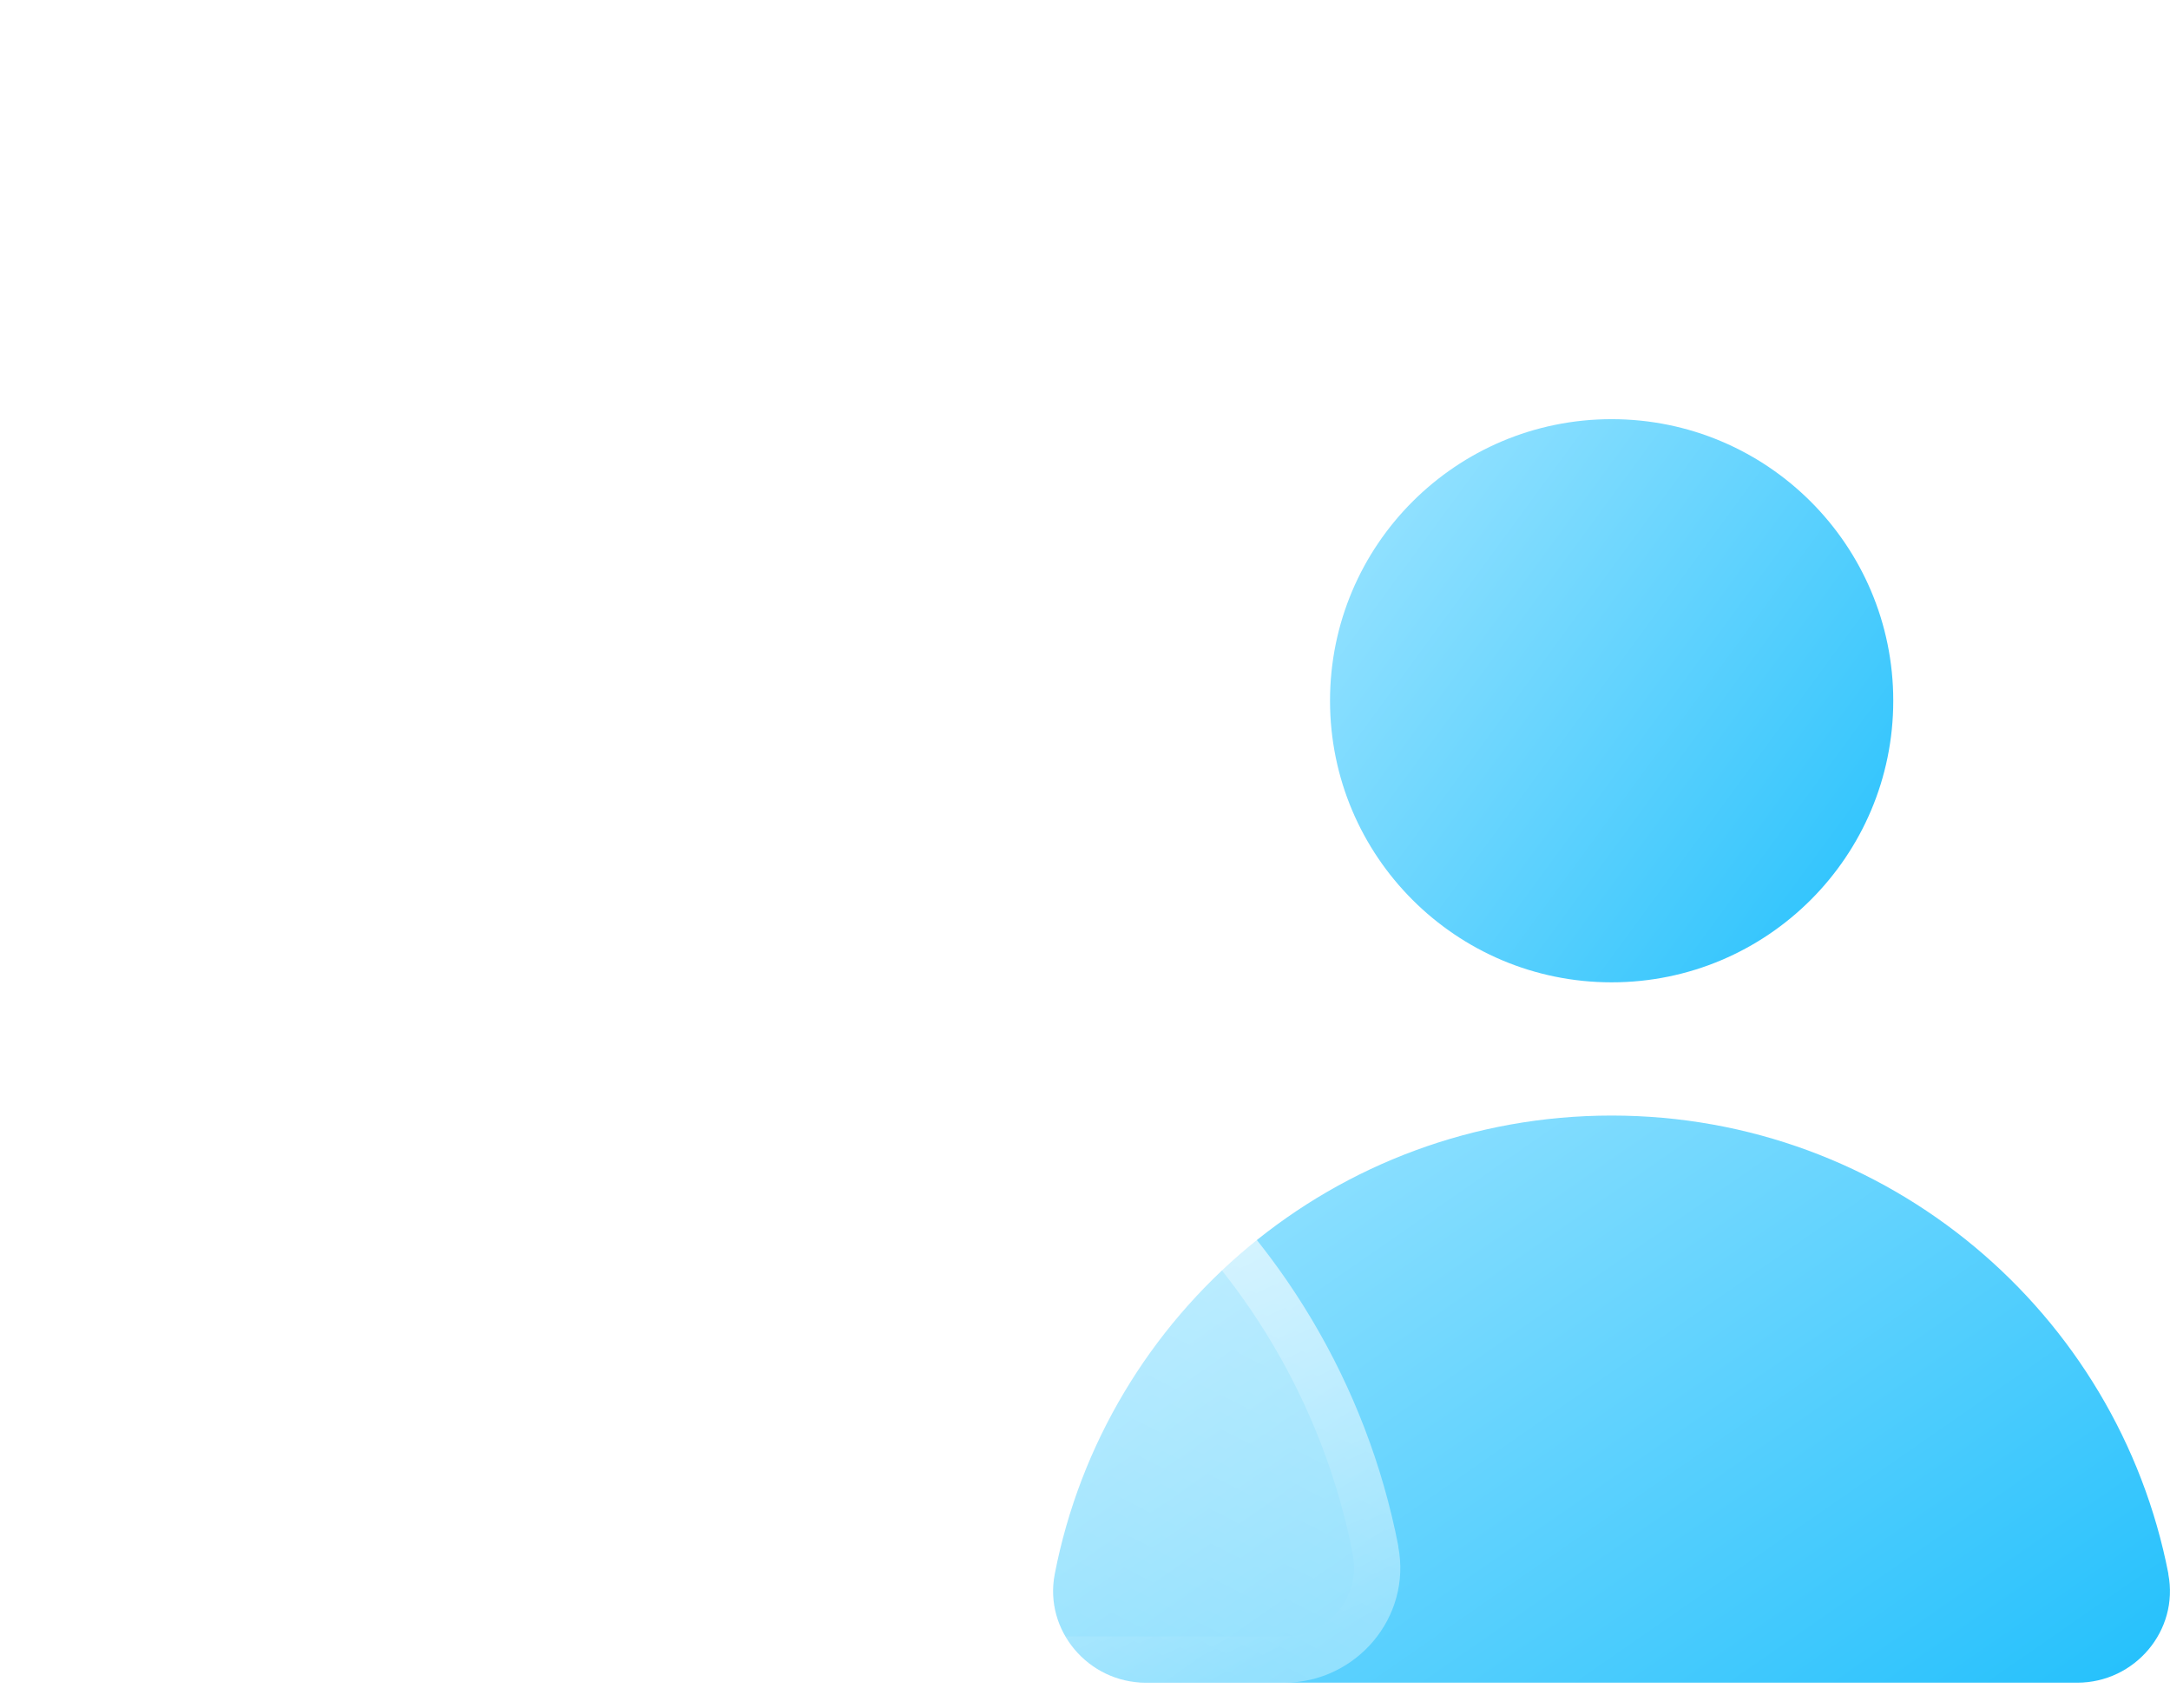
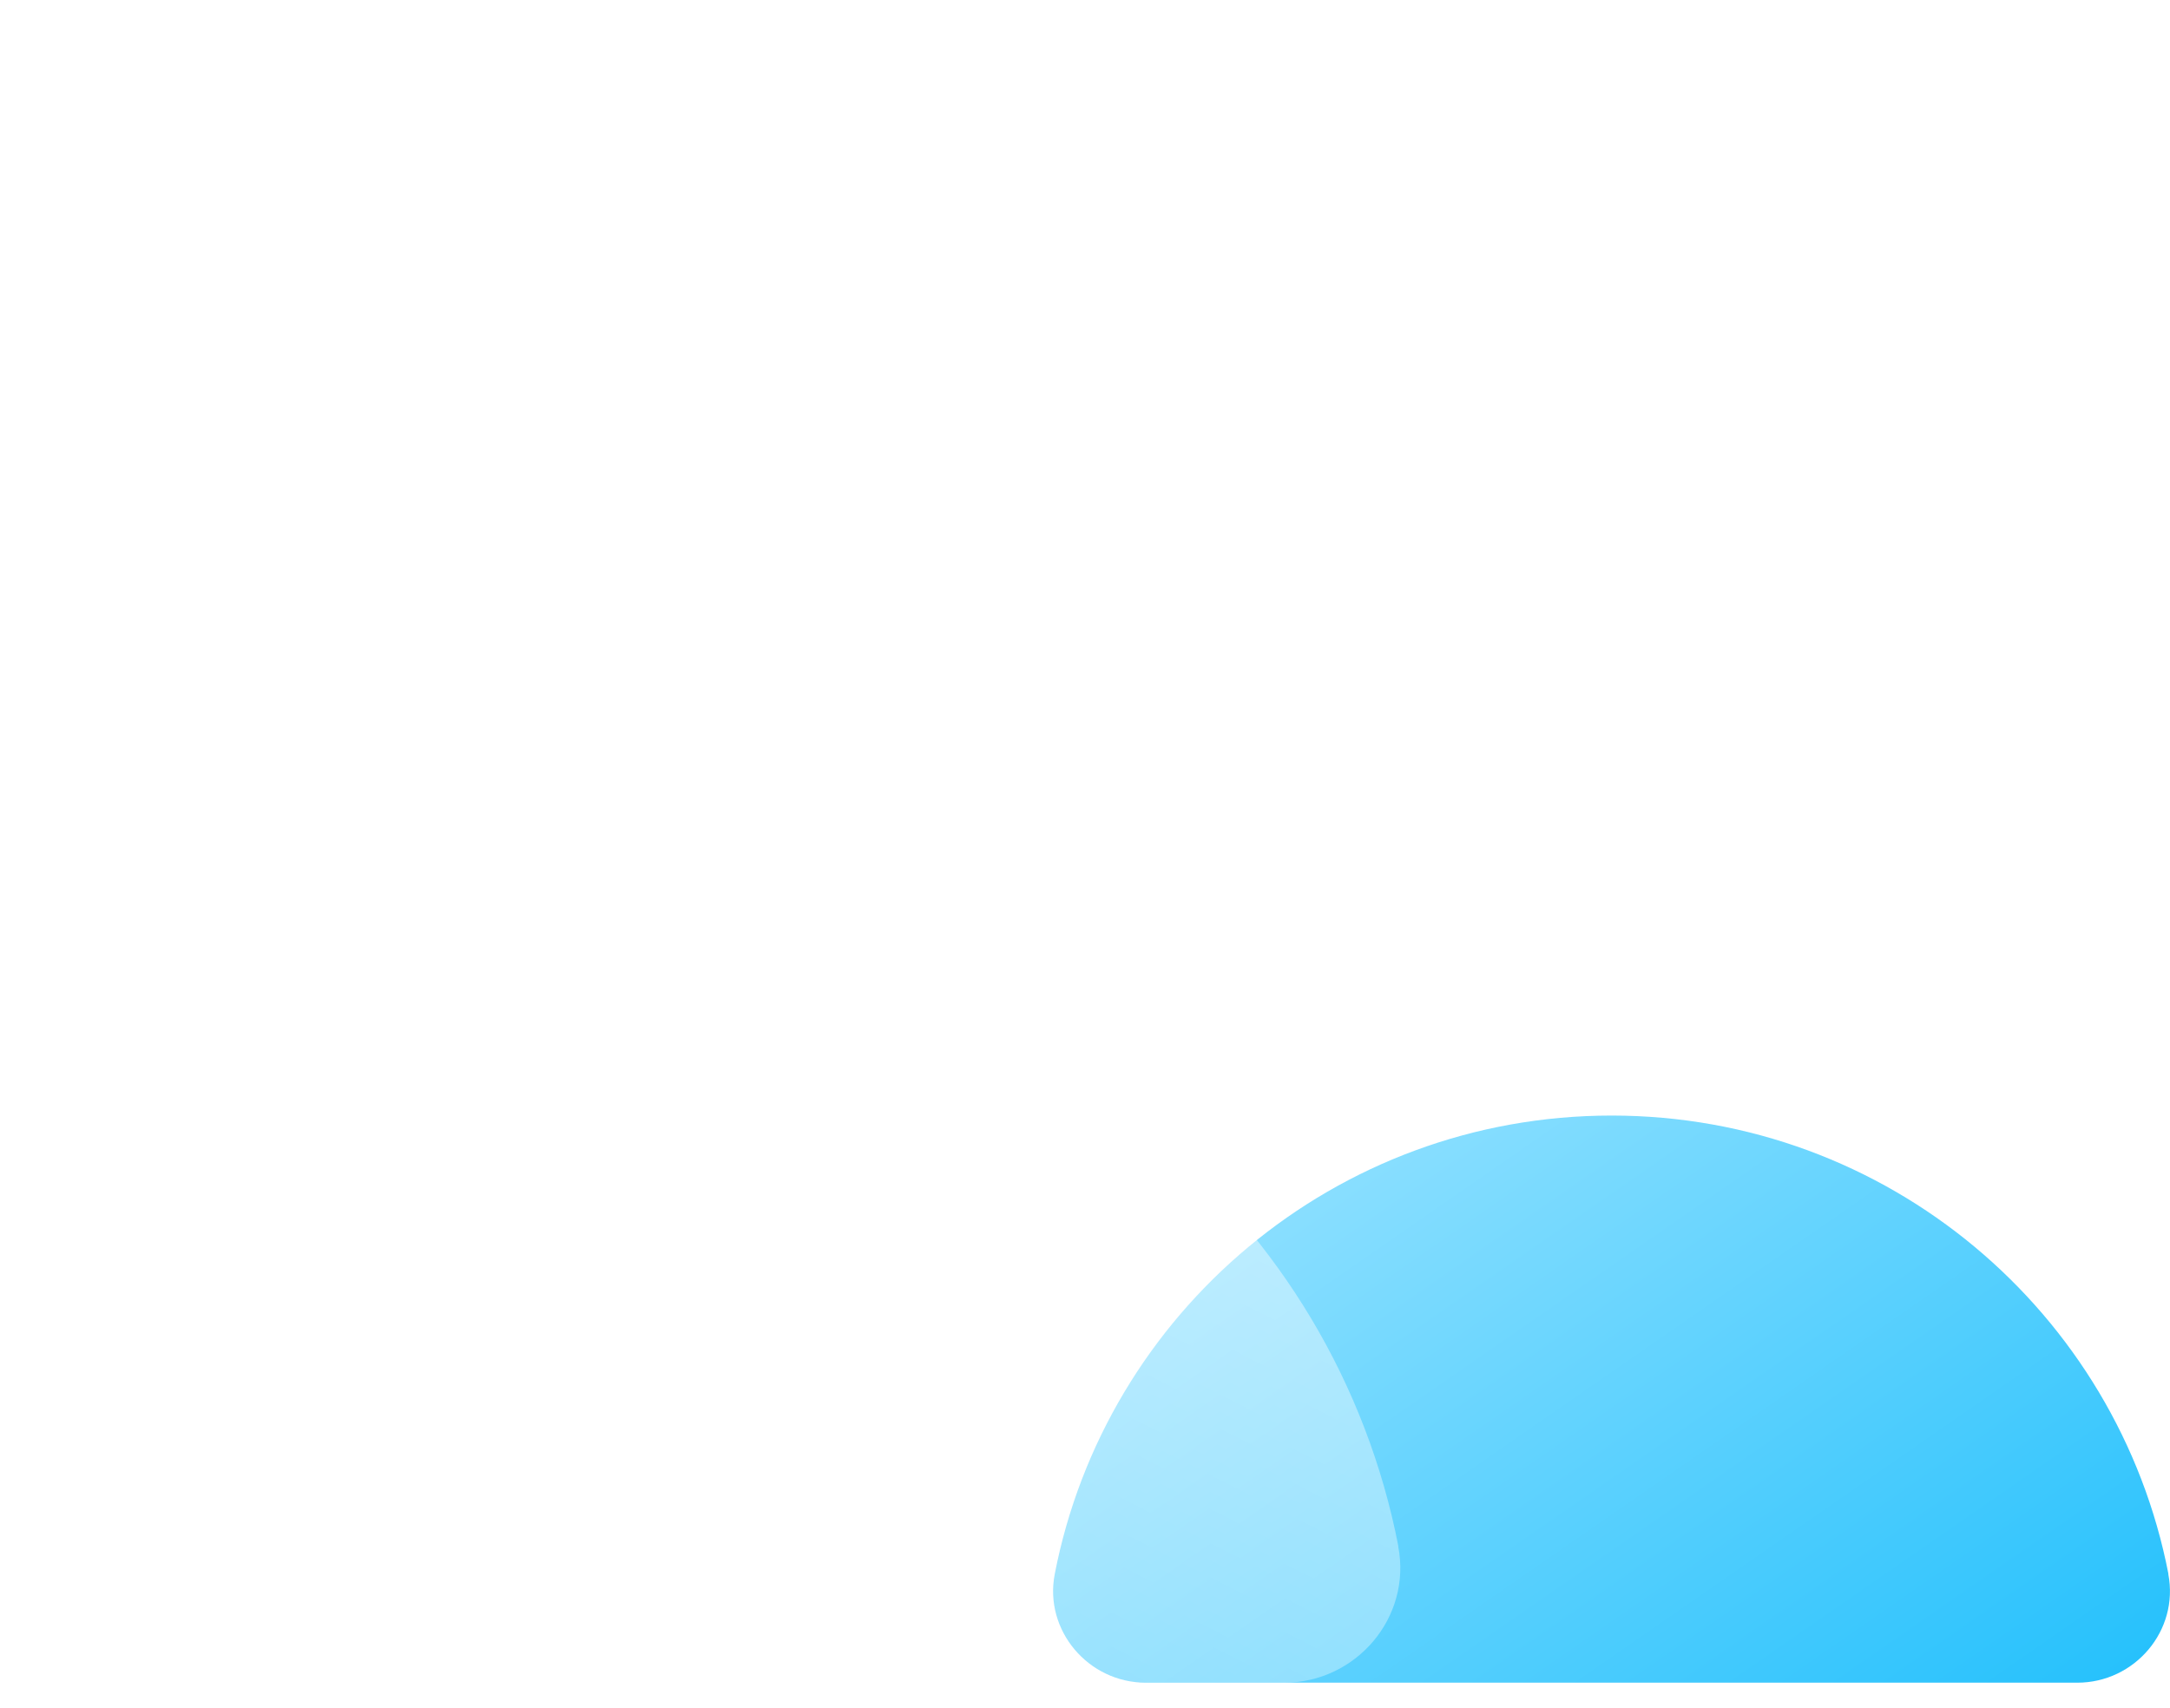
<svg xmlns="http://www.w3.org/2000/svg" width="47" height="37" viewBox="0 0 47 37" fill="none">
  <path d="M46.966 34.096C45.869 28.436 40.888 24.165 34.906 24.165C28.923 24.165 23.942 28.436 22.845 34.096C22.607 35.317 23.573 36.45 24.815 36.45H44.992C46.238 36.45 47.2 35.321 46.963 34.096H46.966Z" fill="url(#paint0_linear_2347_5442)" />
-   <path d="M34.906 21.279C38.275 21.279 41.006 18.548 41.006 15.179C41.006 11.81 38.275 9.08 34.906 9.08C31.538 9.08 28.807 11.81 28.807 15.179C28.807 18.548 31.538 21.279 34.906 21.279Z" fill="url(#paint1_linear_2347_5442)" />
  <g filter="url(#filter0_b_2347_5442)">
    <path d="M30.288 33.499C28.91 26.405 22.665 21.048 15.167 21.048C7.668 21.048 1.423 26.405 0.045 33.499C-0.253 35.033 0.954 36.45 2.517 36.45H27.813C29.375 36.45 30.582 35.033 30.284 33.499H30.288Z" fill="url(#paint2_linear_2347_5442)" />
-     <path d="M15.167 21.549C22.308 21.549 28.276 26.572 29.731 33.276L29.793 33.595C30.029 34.809 29.072 35.949 27.813 35.949H2.517C1.258 35.949 0.301 34.809 0.537 33.595L0.537 33.595C1.87 26.732 7.912 21.549 15.167 21.549Z" stroke="url(#paint3_linear_2347_5442)" stroke-width="1.001" />
  </g>
  <g filter="url(#filter1_b_2347_5442)">
-     <path d="M16.918 17.227C21.027 16.257 23.572 12.14 22.602 8.031C21.632 3.922 17.515 1.378 13.406 2.347C9.298 3.317 6.753 7.434 7.723 11.543C8.692 15.652 12.809 18.196 16.918 17.227Z" fill="url(#paint4_linear_2347_5442)" />
-     <path d="M22.115 8.146C23.021 11.986 20.643 15.833 16.803 16.739C12.963 17.646 9.116 15.268 8.21 11.428C7.304 7.588 9.682 3.741 13.521 2.835C17.361 1.928 21.209 4.306 22.115 8.146Z" stroke="url(#paint5_linear_2347_5442)" stroke-width="1.001" />
-   </g>
+     </g>
  <defs>
    <filter id="filter0_b_2347_5442" x="-12.963" y="8.085" width="56.257" height="41.328" filterUnits="userSpaceOnUse" color-interpolation-filters="sRGB">
      <feFlood flood-opacity="0" result="BackgroundImageFix" />
      <feGaussianBlur in="BackgroundImageFix" stdDeviation="6.482" />
      <feComposite in2="SourceAlpha" operator="in" result="effect1_backgroundBlur_2347_5442" />
      <feBlend mode="normal" in="SourceGraphic" in2="effect1_backgroundBlur_2347_5442" result="shape" />
    </filter>
    <filter id="filter1_b_2347_5442" x="-5.448" y="-10.822" width="41.22" height="41.218" filterUnits="userSpaceOnUse" color-interpolation-filters="sRGB">
      <feFlood flood-opacity="0" result="BackgroundImageFix" />
      <feGaussianBlur in="BackgroundImageFix" stdDeviation="6.482" />
      <feComposite in2="SourceAlpha" operator="in" result="effect1_backgroundBlur_2347_5442" />
      <feBlend mode="normal" in="SourceGraphic" in2="effect1_backgroundBlur_2347_5442" result="shape" />
    </filter>
    <linearGradient id="paint0_linear_2347_5442" x1="25.048" y1="26.14" x2="37.684" y2="44.379" gradientUnits="userSpaceOnUse">
      <stop stop-color="#92E1FF" />
      <stop offset="1" stop-color="#1CBEFC" />
    </linearGradient>
    <linearGradient id="paint1_linear_2347_5442" x1="29.936" y1="11.04" x2="42.718" y2="20.41" gradientUnits="userSpaceOnUse">
      <stop stop-color="#92E1FF" />
      <stop offset="1" stop-color="#1CBEFC" />
    </linearGradient>
    <linearGradient id="paint2_linear_2347_5442" x1="1.712" y1="35.58" x2="12.744" y2="13.857" gradientUnits="userSpaceOnUse">
      <stop stop-color="white" stop-opacity="0.2" />
      <stop offset="1" stop-color="white" stop-opacity="0.49" />
    </linearGradient>
    <linearGradient id="paint3_linear_2347_5442" x1="2.141" y1="22.259" x2="12.141" y2="43.316" gradientUnits="userSpaceOnUse">
      <stop stop-color="white" />
      <stop offset="1" stop-color="white" stop-opacity="0" />
    </linearGradient>
    <linearGradient id="paint4_linear_2347_5442" x1="10.12" y1="17.944" x2="20.204" y2="1.63" gradientUnits="userSpaceOnUse">
      <stop stop-color="white" stop-opacity="0.2" />
      <stop offset="1" stop-color="white" stop-opacity="0.49" />
    </linearGradient>
    <linearGradient id="paint5_linear_2347_5442" x1="7.293" y1="5.026" x2="22.87" y2="15.389" gradientUnits="userSpaceOnUse">
      <stop stop-color="white" />
      <stop offset="1" stop-color="white" stop-opacity="0" />
    </linearGradient>
  </defs>
</svg>